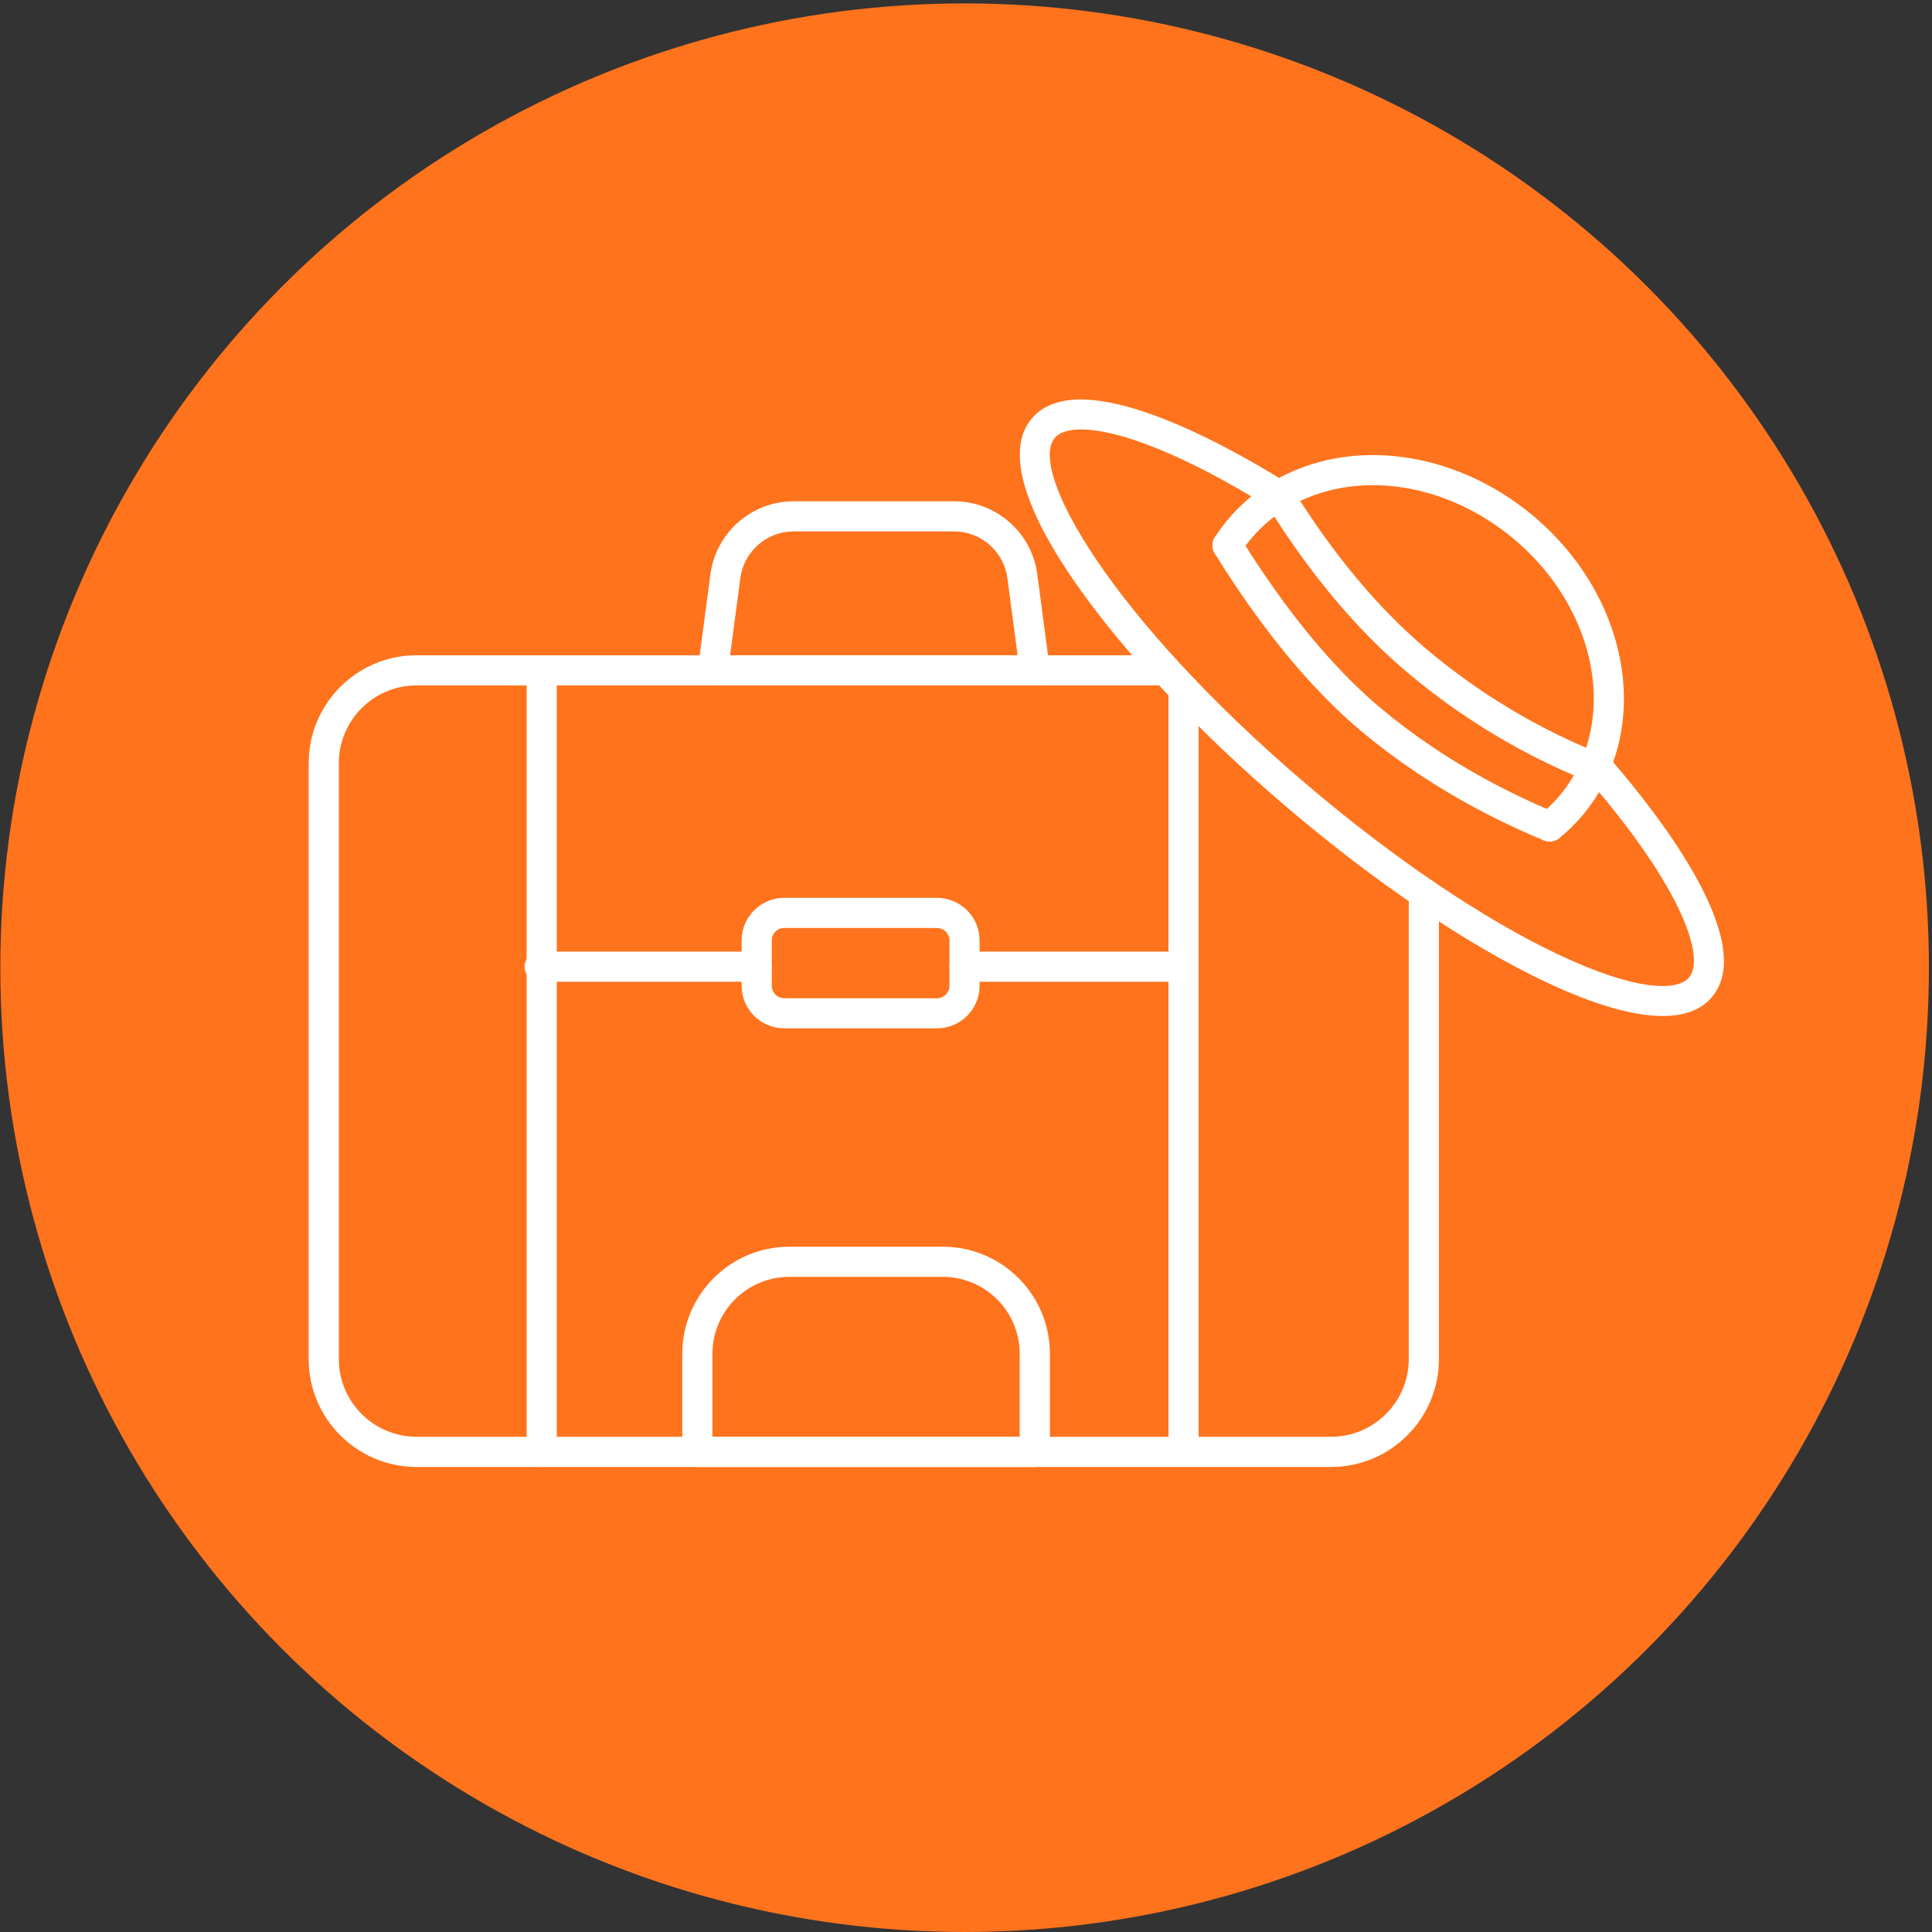
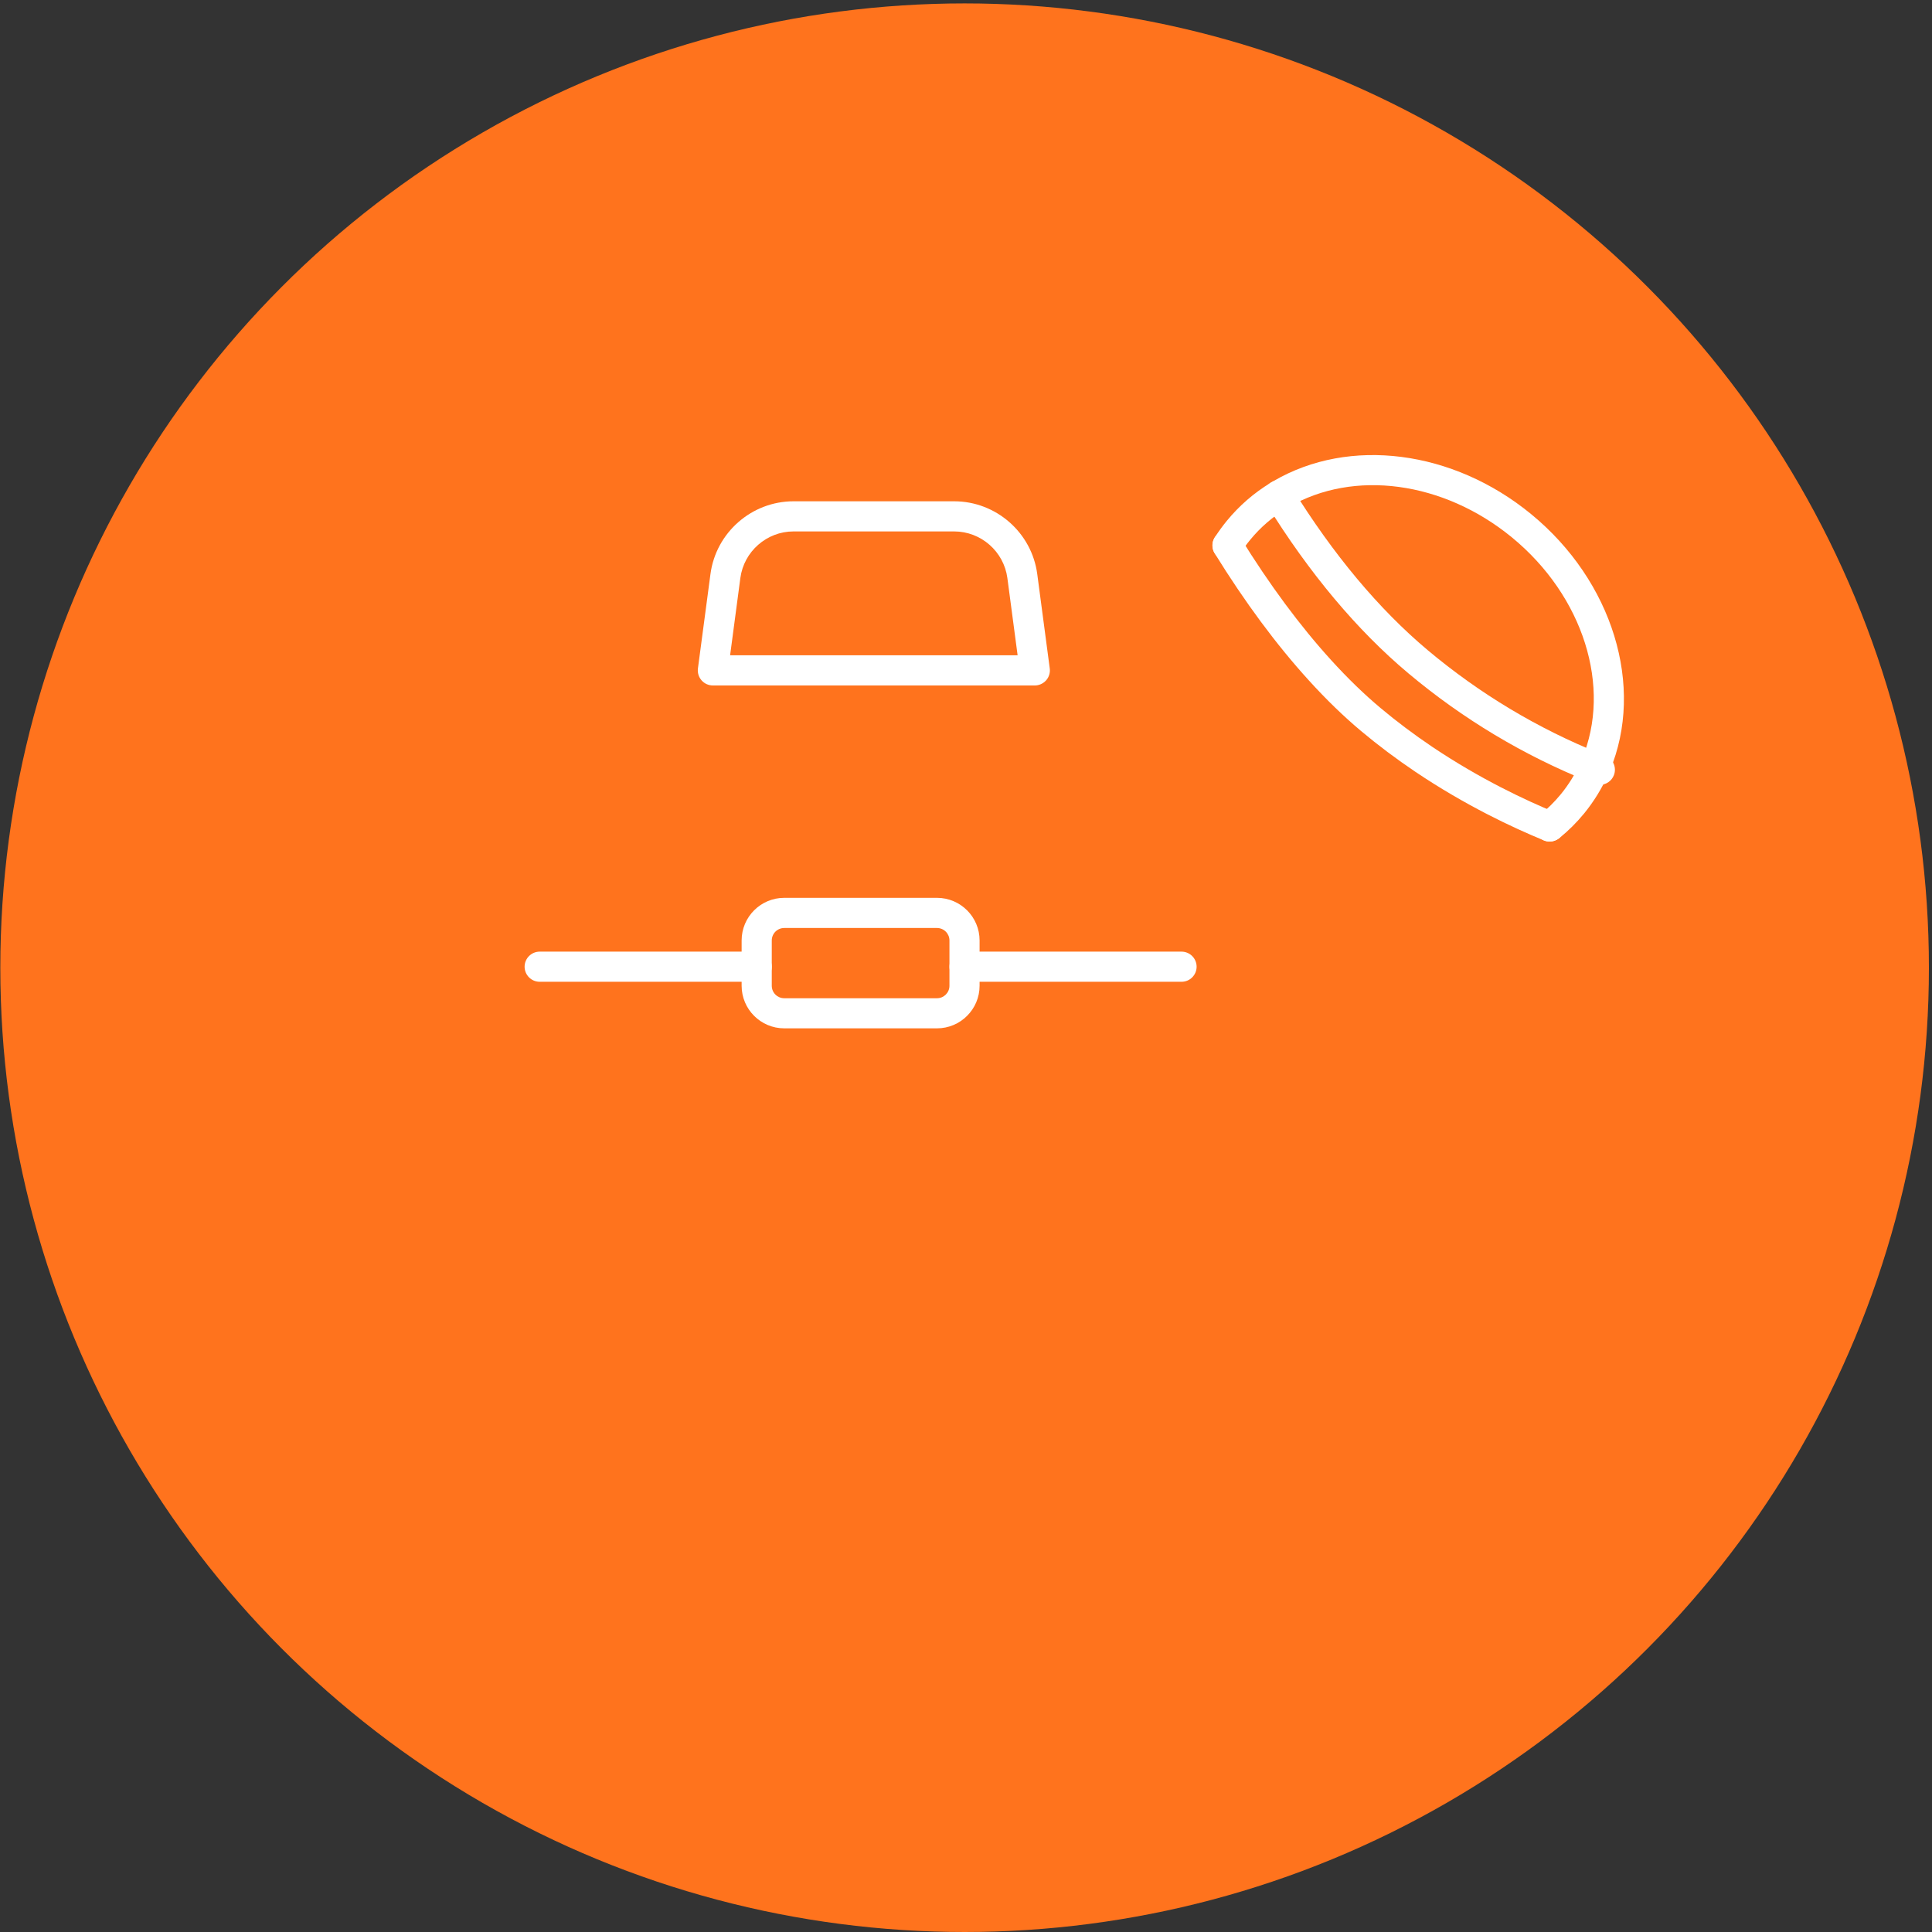
<svg xmlns="http://www.w3.org/2000/svg" version="1.1" id="Calque_1" x="0px" y="0px" viewBox="0 0 600 600" style="enable-background:new 0 0 600 600;" xml:space="preserve">
  <rect x="0" y="0" width="600" height="600" fill="#333333" stroke="none" />
  <style type="text/css"> .st0{fill:#FF731D;} .st1{fill:#FFFFFF;} </style>
  <g>
    <circle class="st0" cx="299.57" cy="300.53" r="299.47" />
    <g>
      <path class="st1" d="M321.36,212.88h-99.97c-1.35,0-2.63-0.58-3.52-1.6c-0.89-1.01-1.29-2.36-1.12-3.7l3.89-29.29 c1.7-12.89,12.8-22.61,25.8-22.61h49.89c13,0,24.1,9.72,25.8,22.61l3.88,29.29c0.18,1.34-0.23,2.69-1.12,3.7 C323.98,212.29,322.7,212.88,321.36,212.88L321.36,212.88z M226.74,203.51h89.29l-3.18-23.99c-1.1-8.25-8.19-14.48-16.52-14.48 h-49.89c-8.33,0-15.42,6.22-16.52,14.48L226.74,203.51L226.74,203.51z" />
      <g>
-         <path class="st1" d="M413.39,455.58H129.36c-18.47,0-33.5-15.03-33.5-33.5V236.99c0-18.47,15.03-33.49,33.5-33.49h232.68 c2.58,0,4.68,2.1,4.68,4.68c0,2.58-2.1,4.68-4.68,4.68H129.36c-13.31,0-24.13,10.83-24.13,24.12v185.09 c0,13.31,10.83,24.13,24.13,24.13h284.03c13.3,0,24.12-10.83,24.12-24.13V277.42c0-2.58,2.1-4.68,4.68-4.68s4.68,2.1,4.68,4.68 v144.66C446.88,440.55,431.86,455.58,413.39,455.58z" />
-         <path class="st1" d="M168.23,455.58c-2.58,0-4.68-2.1-4.68-4.68v-242.7c0-2.58,2.1-4.68,4.68-4.68s4.68,2.1,4.68,4.68v242.7 C172.91,453.48,170.81,455.58,168.23,455.58z" />
-         <path class="st1" d="M367.56,455.58c-2.58,0-4.68-2.1-4.68-4.68V214.08c0-2.58,2.1-4.68,4.68-4.68s4.68,2.1,4.68,4.68V450.9 C372.24,453.48,370.14,455.58,367.56,455.58z" />
-       </g>
+         </g>
      <path class="st1" d="M366.94,304.9h-67.39c-2.58,0-4.68-2.1-4.68-4.68s2.1-4.68,4.68-4.68h67.39c2.58,0,4.68,2.1,4.68,4.68 S369.53,304.9,366.94,304.9z" />
      <path class="st1" d="M235,304.9h-67.4c-2.58,0-4.68-2.1-4.68-4.68s2.1-4.68,4.68-4.68H235c2.58,0,4.68,2.1,4.68,4.68 S237.58,304.9,235,304.9z" />
      <path class="st1" d="M290.99,319.36h-47.44c-7.3,0-13.23-5.94-13.23-13.23v-14.07c0-7.3,5.94-13.23,13.23-13.23h47.44 c7.3,0,13.23,5.94,13.23,13.23v14.07C304.22,313.42,298.29,319.36,290.99,319.36z M243.55,288.2c-2.14,0-3.87,1.73-3.87,3.87 v14.07c0,2.14,1.73,3.87,3.87,3.87h47.44c2.14,0,3.87-1.73,3.87-3.87v-14.07c0-2.14-1.73-3.87-3.87-3.87H243.55z" />
-       <path class="st1" d="M321.36,455.58H216.57c-2.58,0-4.68-2.1-4.68-4.68v-30.47c0-18.33,14.91-33.25,33.25-33.25h47.67 c18.33,0,33.25,14.91,33.25,33.25v30.47C326.04,453.48,323.95,455.58,321.36,455.58z M221.25,446.21h95.43v-25.79 c0-13.17-10.71-23.88-23.88-23.88h-47.67c-13.17,0-23.88,10.71-23.88,23.88V446.21z" />
-       <path class="st1" d="M516.37,315.54c-9.25,0-21.6-3.59-36.65-10.73c-24.03-11.41-52.44-30.6-80-54.05 c-27.56-23.46-51.05-48.44-66.15-70.34c-16.42-23.82-20.96-41.28-13.12-50.49c14.7-17.27,59.85,7.95,78.88,19.8 c0.11,0.07,0.22,0.13,0.34,0.2c0.18,0.11,0.35,0.23,0.5,0.36c0.04,0.03,0.07,0.06,0.1,0.08c1.95,1.7,2.14,4.66,0.44,6.61 c-1.46,1.67-3.84,2.05-5.72,1.06c-0.12-0.07-0.24-0.13-0.36-0.21c-38.42-23.98-61.7-28.13-67.05-21.84 c-8.46,9.94,17.2,55.69,78.21,107.62c26.95,22.94,54.63,41.66,77.94,52.72c24.68,11.71,37.24,11.43,40.78,7.28 c5.26-6.18-2.27-28.07-31.24-61.52c-0.41-0.48-0.81-0.94-1.22-1.4c-1.71-1.94-1.54-4.9,0.39-6.61c1.94-1.71,4.89-1.54,6.61,0.39 c0.44,0.5,0.87,0.99,1.3,1.5c14.24,16.45,45.84,56.6,31.28,73.71C528.32,313.6,523.18,315.53,516.37,315.54L516.37,315.54z" />
      <path class="st1" d="M481.25,261.35c-1.37,0-2.72-0.59-3.64-1.74c-1.63-2.01-1.31-4.96,0.7-6.58c2.33-1.88,4.48-4.02,6.39-6.34 c2.52-3.07,4.62-6.49,6.24-10.17c0.12-0.25,0.2-0.43,0.27-0.61l0.06-0.13c9.39-22.37,0.45-50.72-21.77-68.92 c-21.24-17.4-49.08-21.16-69.29-9.38c-0.18,0.1-0.32,0.18-0.44,0.26c-0.07,0.06-0.15,0.1-0.23,0.15 c-4.32,2.61-8.13,5.9-11.31,9.79c-1.1,1.33-2.12,2.75-3.05,4.23c-1.39,2.18-4.28,2.83-6.46,1.44s-2.83-4.28-1.44-6.46 c1.13-1.79,2.39-3.52,3.72-5.14c3.83-4.67,8.39-8.64,13.58-11.79c0.02-0.01,0.04-0.02,0.05-0.03c0.31-0.2,0.62-0.38,0.95-0.57 c23.5-13.71,55.63-9.6,79.87,10.26c25.4,20.8,35.46,53.62,24.46,79.81l-0.07,0.15c-0.11,0.27-0.23,0.54-0.36,0.81 c-1.93,4.36-4.47,8.51-7.52,12.24c-2.31,2.82-4.92,5.41-7.74,7.69C483.33,261.02,482.28,261.36,481.25,261.35L481.25,261.35z" />
      <path class="st1" d="M481.25,261.35c-0.59,0-1.2-0.11-1.78-0.36c-9.64-3.95-24.39-10.86-39.91-21.3 c-5.96-4.01-11.62-8.27-16.86-12.66c-5.36-4.49-10.82-9.77-16.2-15.7c-10.04-11.02-19.89-24.31-29.27-39.49 c-1.36-2.2-0.67-5.09,1.52-6.44c2.2-1.36,5.09-0.67,6.44,1.52c9.08,14.69,18.58,27.51,28.24,38.12 c5.1,5.61,10.25,10.6,15.29,14.82c4.99,4.19,10.4,8.25,16.07,12.07c14.88,10,29.01,16.61,38.25,20.41 c2.39,0.98,3.54,3.72,2.56,6.11C484.85,260.24,483.1,261.34,481.25,261.35L481.25,261.35z" />
      <path class="st1" d="M496.82,243.72c-0.56,0-1.13-0.1-1.69-0.32c-0.54-0.21-1.1-0.43-1.67-0.66 c-20.34-8.17-39.21-19.49-56.08-33.64c-15.92-13.35-30.75-31.04-44.09-52.59c-0.15-0.22-0.28-0.44-0.38-0.66 c-1.11-2.33-0.12-5.13,2.22-6.24c2.09-0.99,4.54-0.31,5.83,1.52c0.07,0.1,0.15,0.21,0.22,0.31c12.84,20.76,27.05,37.75,42.24,50.5 c16.11,13.51,34.13,24.32,53.56,32.12c0.53,0.22,1.05,0.42,1.55,0.62c2.42,0.94,3.61,3.64,2.68,6.06c-0.72,1.85-2.49,3-4.36,3 H496.82z" />
    </g>
  </g>
</svg>